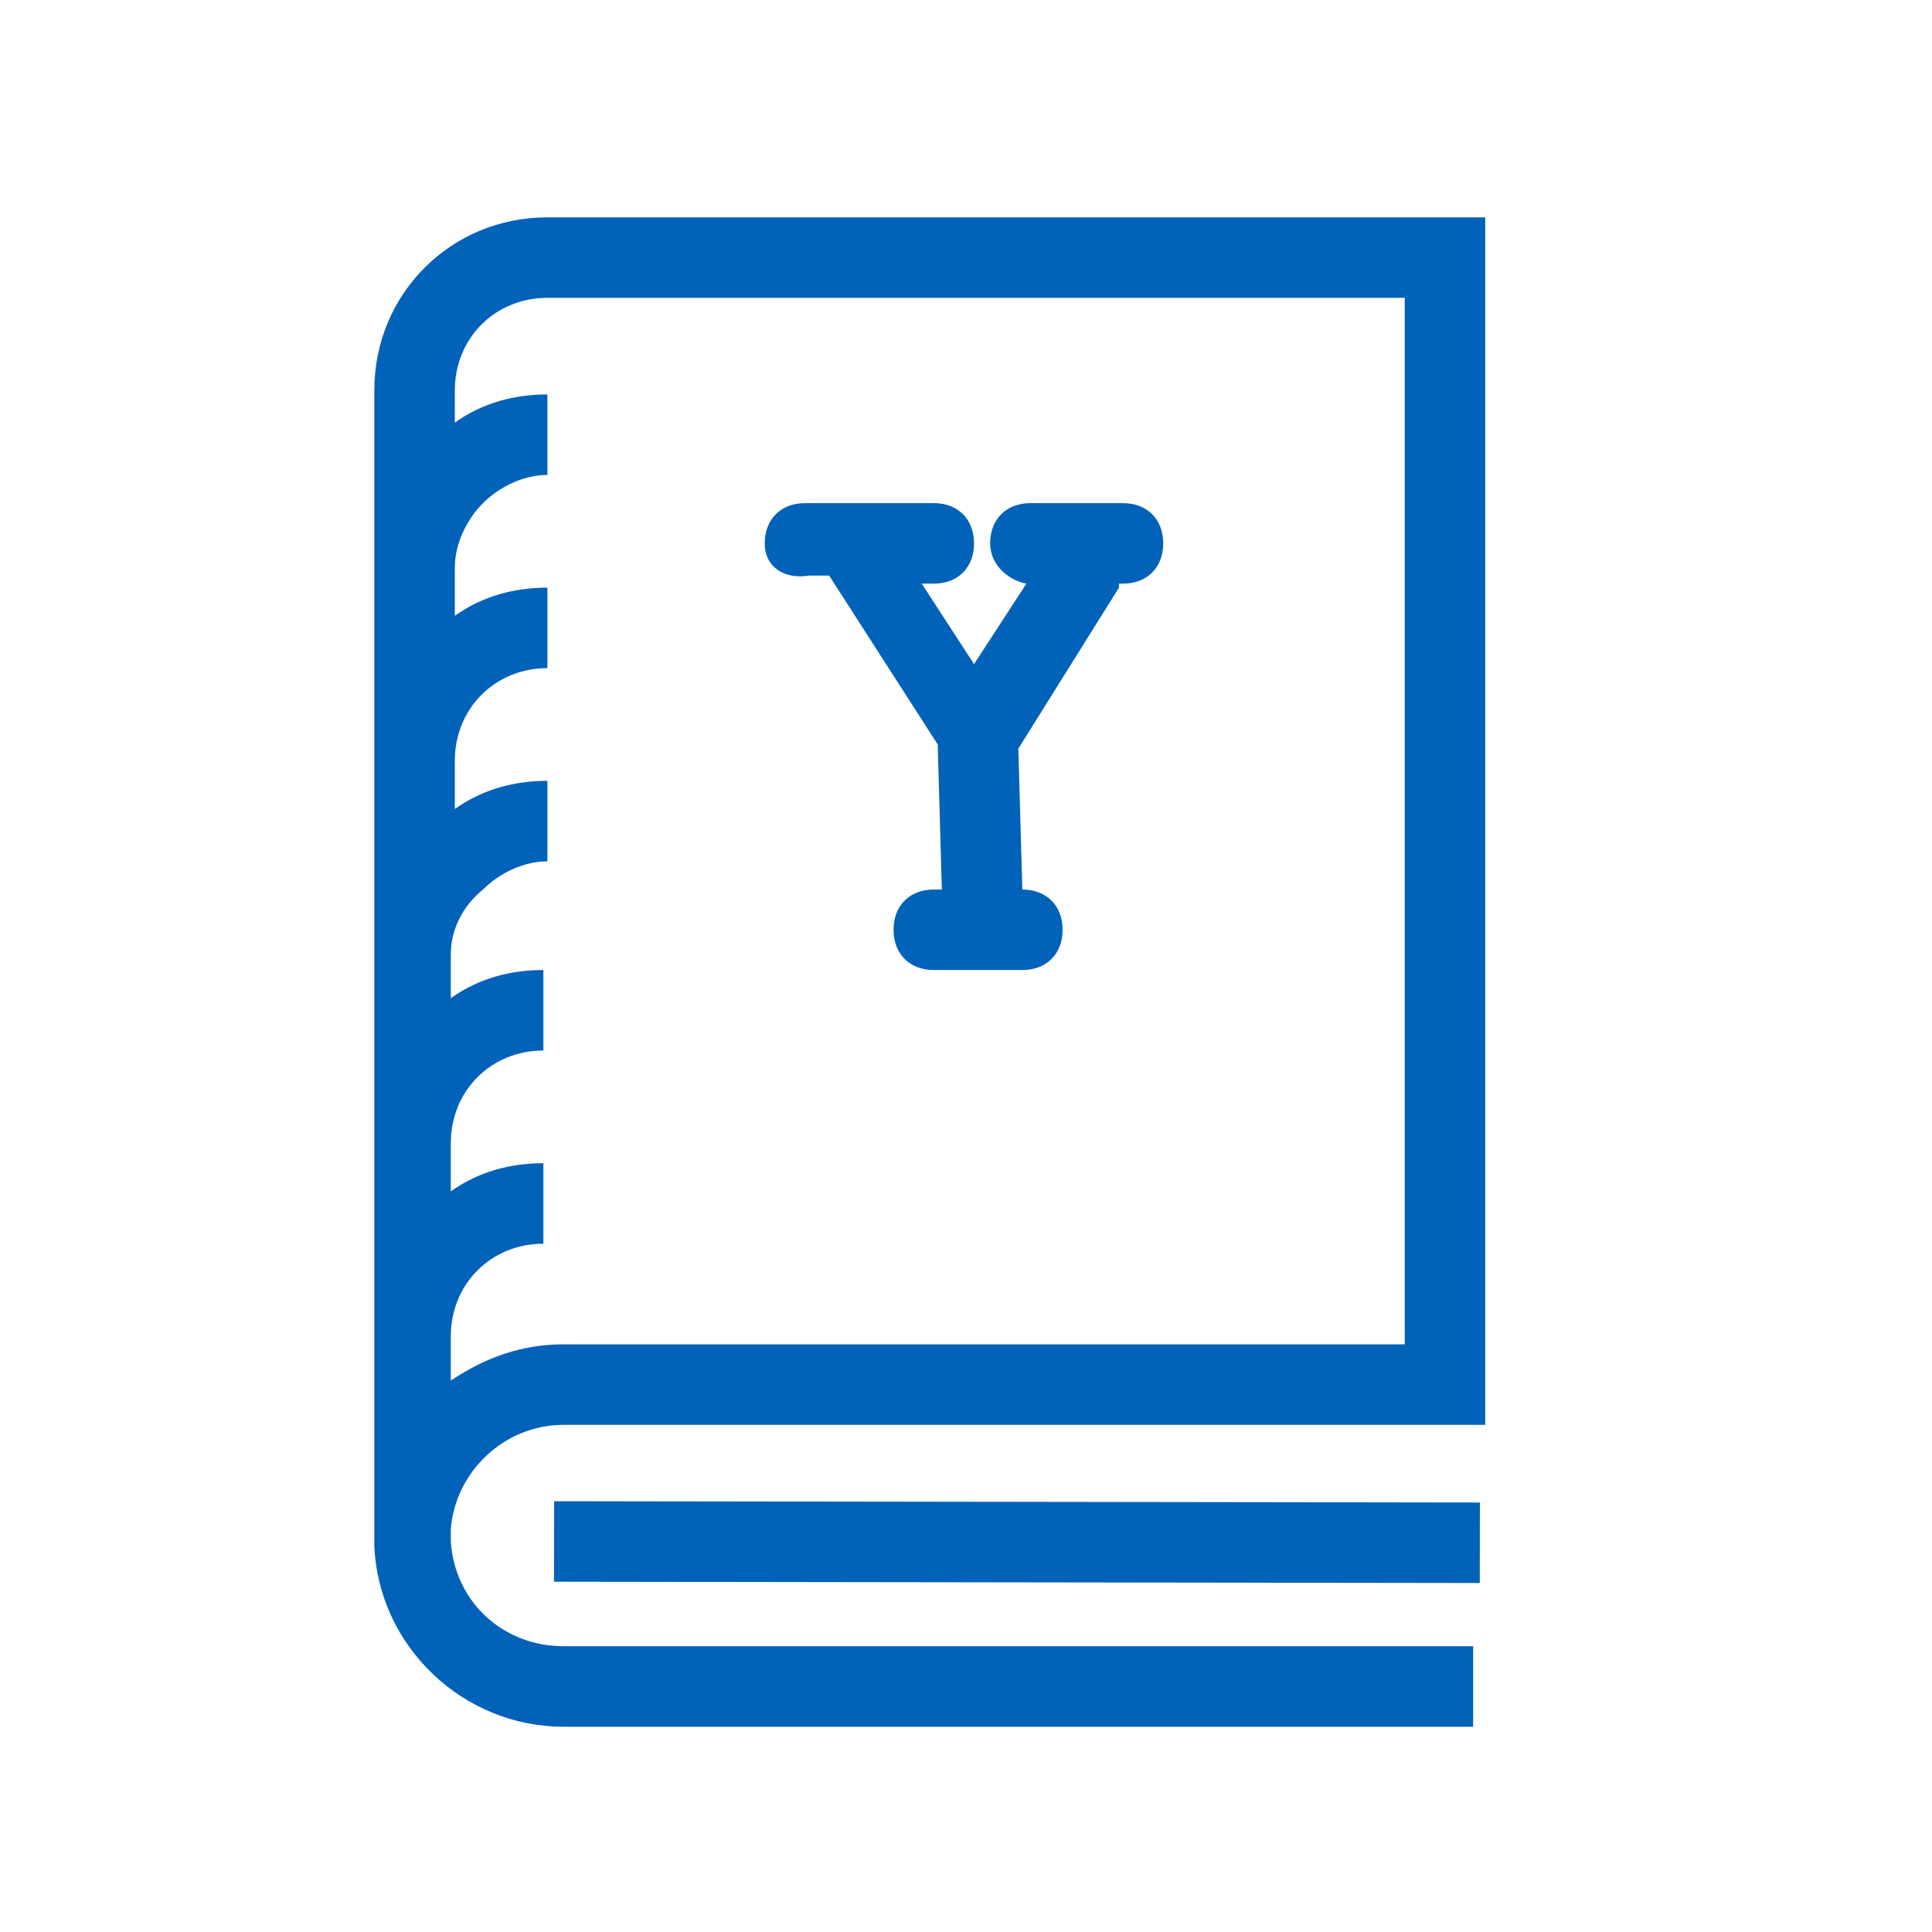
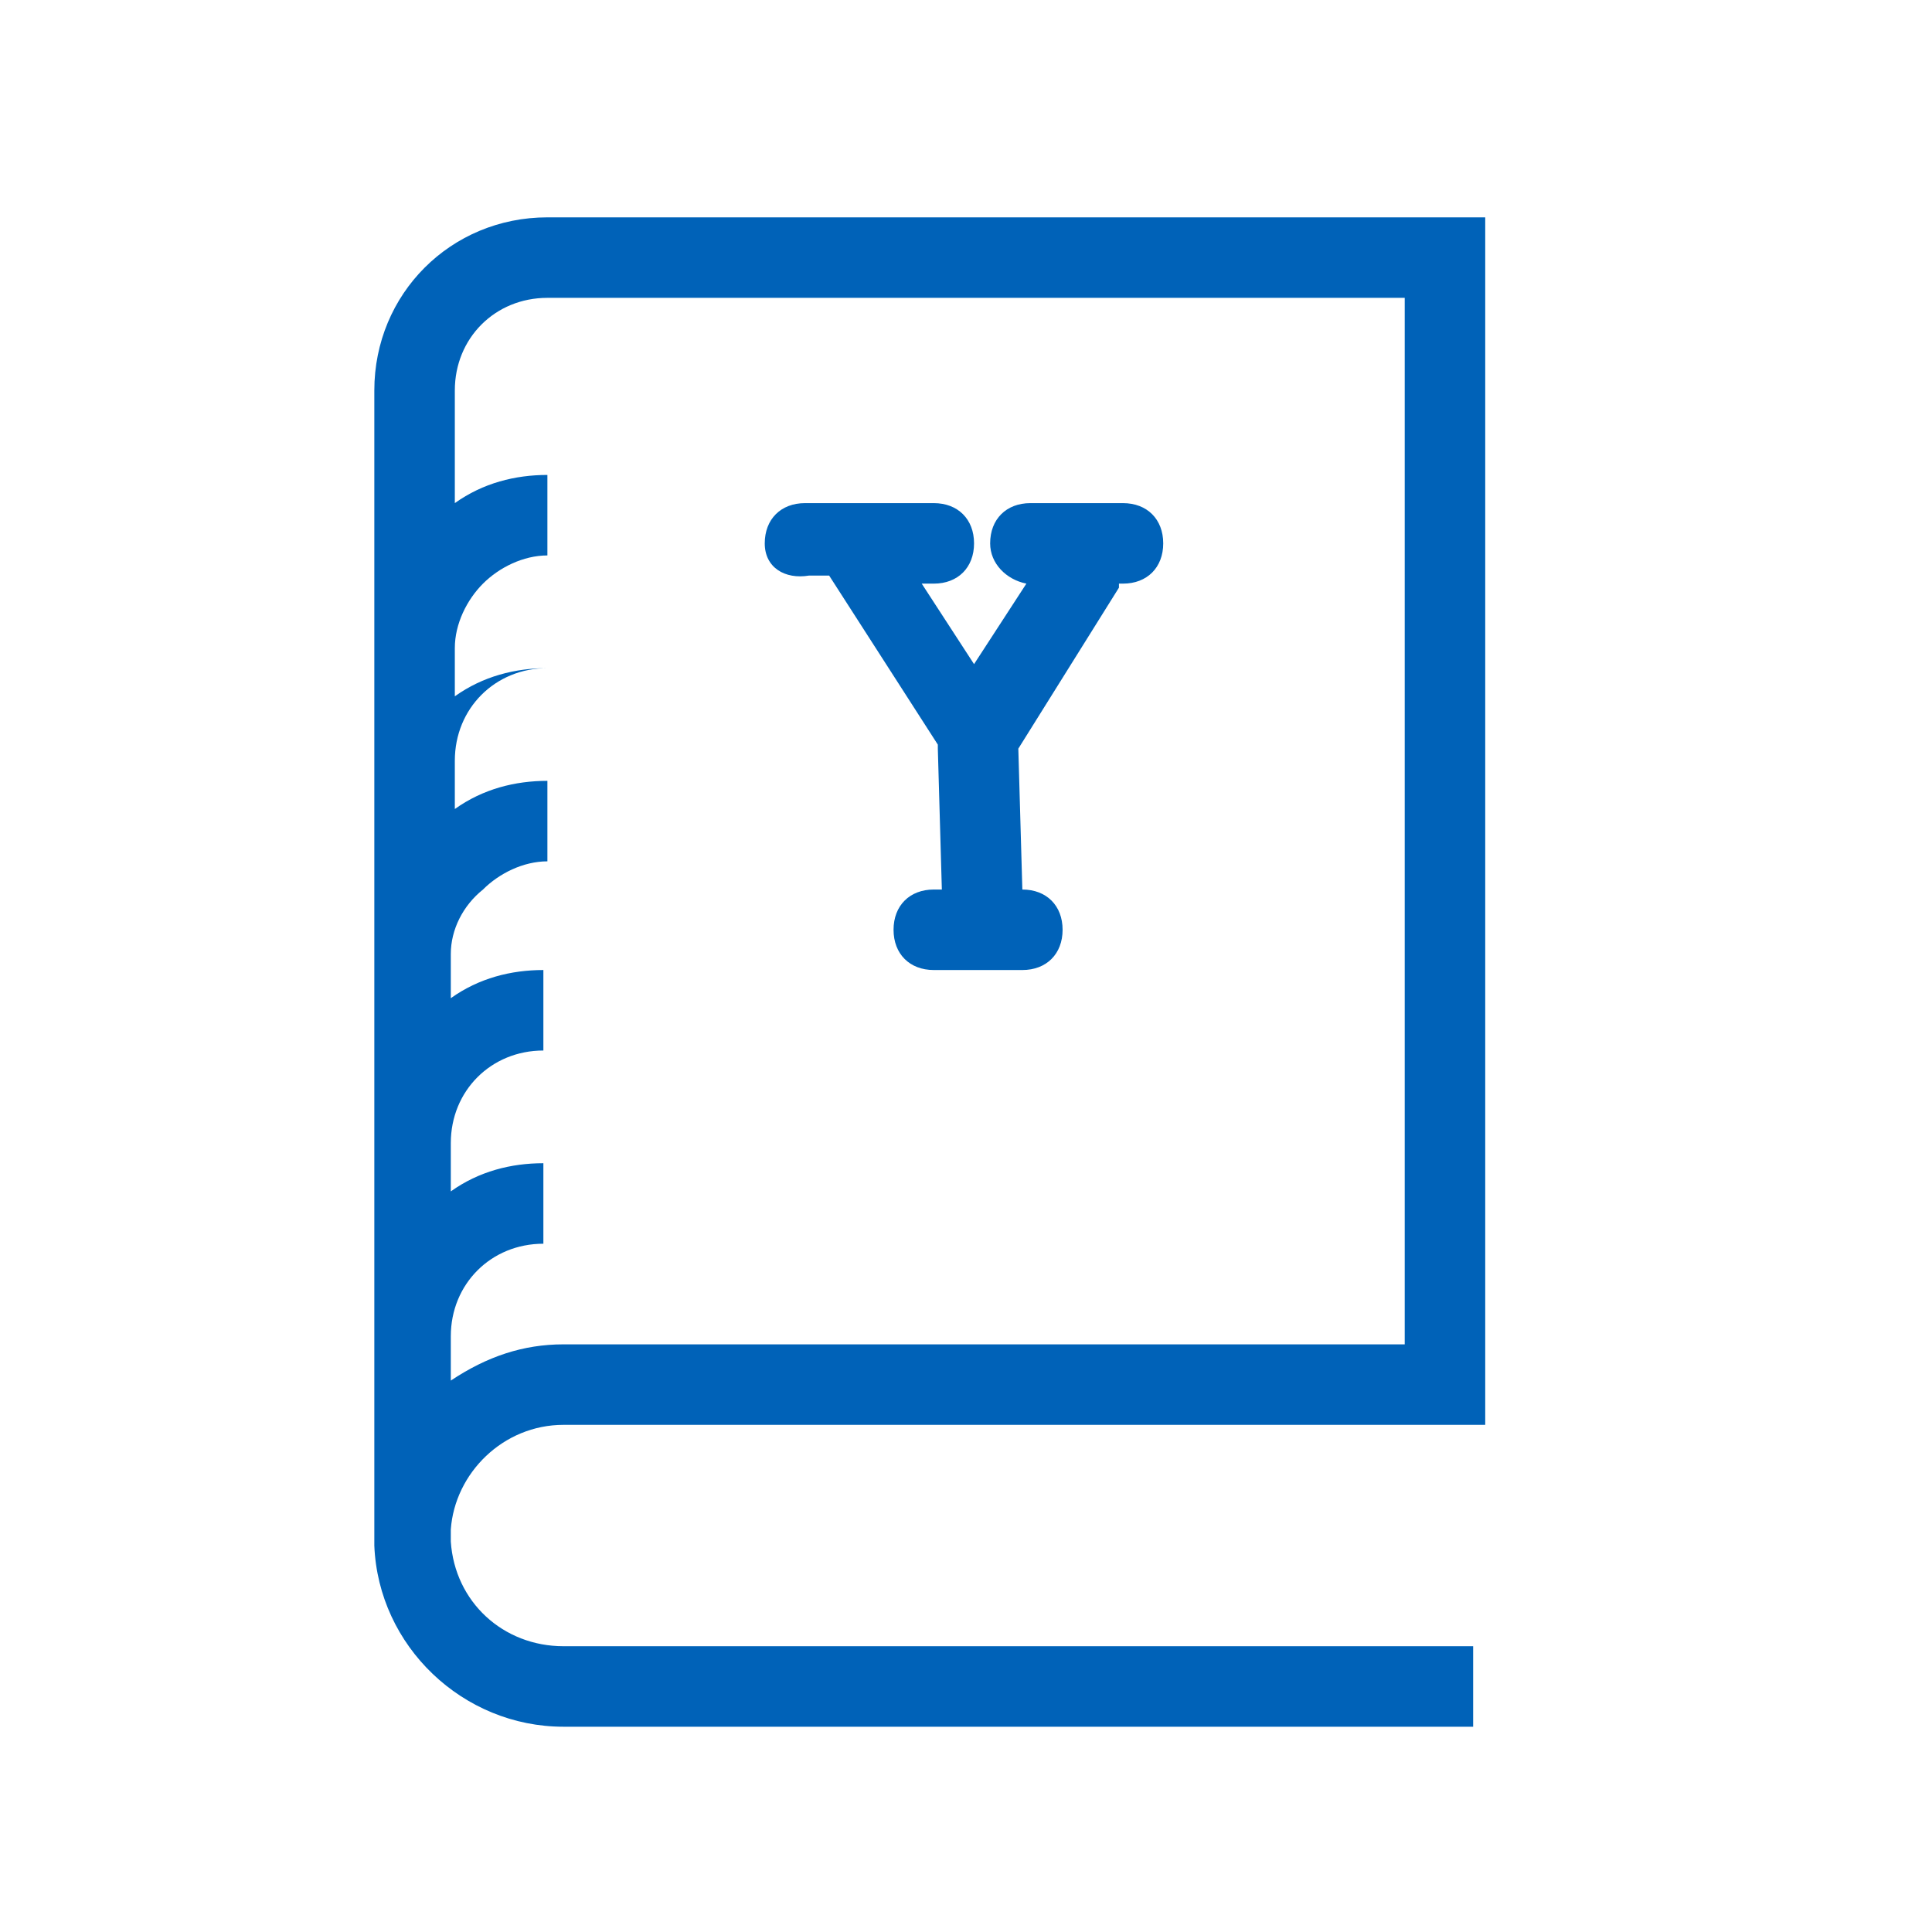
<svg xmlns="http://www.w3.org/2000/svg" version="1.1" id="Layer_1" x="0px" y="0px" viewBox="0 0 48 48" style="enable-background:new 0 0 48 48;" xml:space="preserve">
  <style type="text/css">
	.st0{fill:#0062B8;}
</style>
-   <path class="st0" d="M13.6,5.4c-2.4,0-4.3,1.9-4.3,4.3v28.7c0.1,2.5,2.2,4.5,4.7,4.5h22.6v-2H14c-1.5,0-2.7-1.1-2.8-2.6V38  c0.1-1.4,1.3-2.6,2.8-2.6h22.9v-30H13.6z M34.9,33.4H14c-1,0-1.9,0.3-2.8,0.9v-1.1l0,0c0-1.3,1-2.3,2.3-2.3v-2  c-0.8,0-1.6,0.2-2.3,0.7v-1.2l0,0c0-1.3,1-2.3,2.3-2.3c0,0,0,0,0,0v-2c-0.8,0-1.6,0.2-2.3,0.7v-1.1l0,0c0-0.6,0.3-1.2,0.8-1.6  c0.4-0.4,1-0.7,1.6-0.7v-2c-0.8,0-1.6,0.2-2.3,0.7v-1.2l0,0c0-1.3,1-2.3,2.3-2.3v-2c-0.8,0-1.6,0.2-2.3,0.7v-1.2l0,0  c0-0.6,0.3-1.2,0.7-1.6c0.4-0.4,1-0.7,1.6-0.7v-2c-0.8,0-1.6,0.2-2.3,0.7V9.7c0-1.3,1-2.3,2.3-2.3h21.3L34.9,33.4z" />
-   <rect x="24.2" y="26.8" transform="matrix(1.396295e-03 -1 1 1.396295e-03 -13.069 63.46)" class="st0" width="2" height="23" />
+   <path class="st0" d="M13.6,5.4c-2.4,0-4.3,1.9-4.3,4.3v28.7c0.1,2.5,2.2,4.5,4.7,4.5h22.6v-2H14c-1.5,0-2.7-1.1-2.8-2.6V38  c0.1-1.4,1.3-2.6,2.8-2.6h22.9v-30H13.6z M34.9,33.4H14c-1,0-1.9,0.3-2.8,0.9v-1.1l0,0c0-1.3,1-2.3,2.3-2.3v-2  c-0.8,0-1.6,0.2-2.3,0.7v-1.2l0,0c0-1.3,1-2.3,2.3-2.3c0,0,0,0,0,0v-2c-0.8,0-1.6,0.2-2.3,0.7v-1.1l0,0c0-0.6,0.3-1.2,0.8-1.6  c0.4-0.4,1-0.7,1.6-0.7v-2c-0.8,0-1.6,0.2-2.3,0.7v-1.2l0,0c0-1.3,1-2.3,2.3-2.3c-0.8,0-1.6,0.2-2.3,0.7v-1.2l0,0  c0-0.6,0.3-1.2,0.7-1.6c0.4-0.4,1-0.7,1.6-0.7v-2c-0.8,0-1.6,0.2-2.3,0.7V9.7c0-1.3,1-2.3,2.3-2.3h21.3L34.9,33.4z" />
  <path class="st0" d="M20.1,14.3h0.5l2.7,4.2l0,0.1l0.1,3.5h-0.2c-0.6,0-1,0.4-1,1s0.4,1,1,1h2.2c0.6,0,1-0.4,1-1s-0.4-1-1-1  l-0.1-3.5l2.5-4c0,0,0,0,0-0.1h0.1c0.6,0,1-0.4,1-1s-0.4-1-1-1h-2.3c-0.6,0-1,0.4-1,1c0,0.5,0.4,0.9,0.9,1l-1.3,2l-1.3-2h0.3  c0.6,0,1-0.4,1-1s-0.4-1-1-1h-3.2c-0.6,0-1,0.4-1,1S19.5,14.4,20.1,14.3L20.1,14.3z" />
</svg>